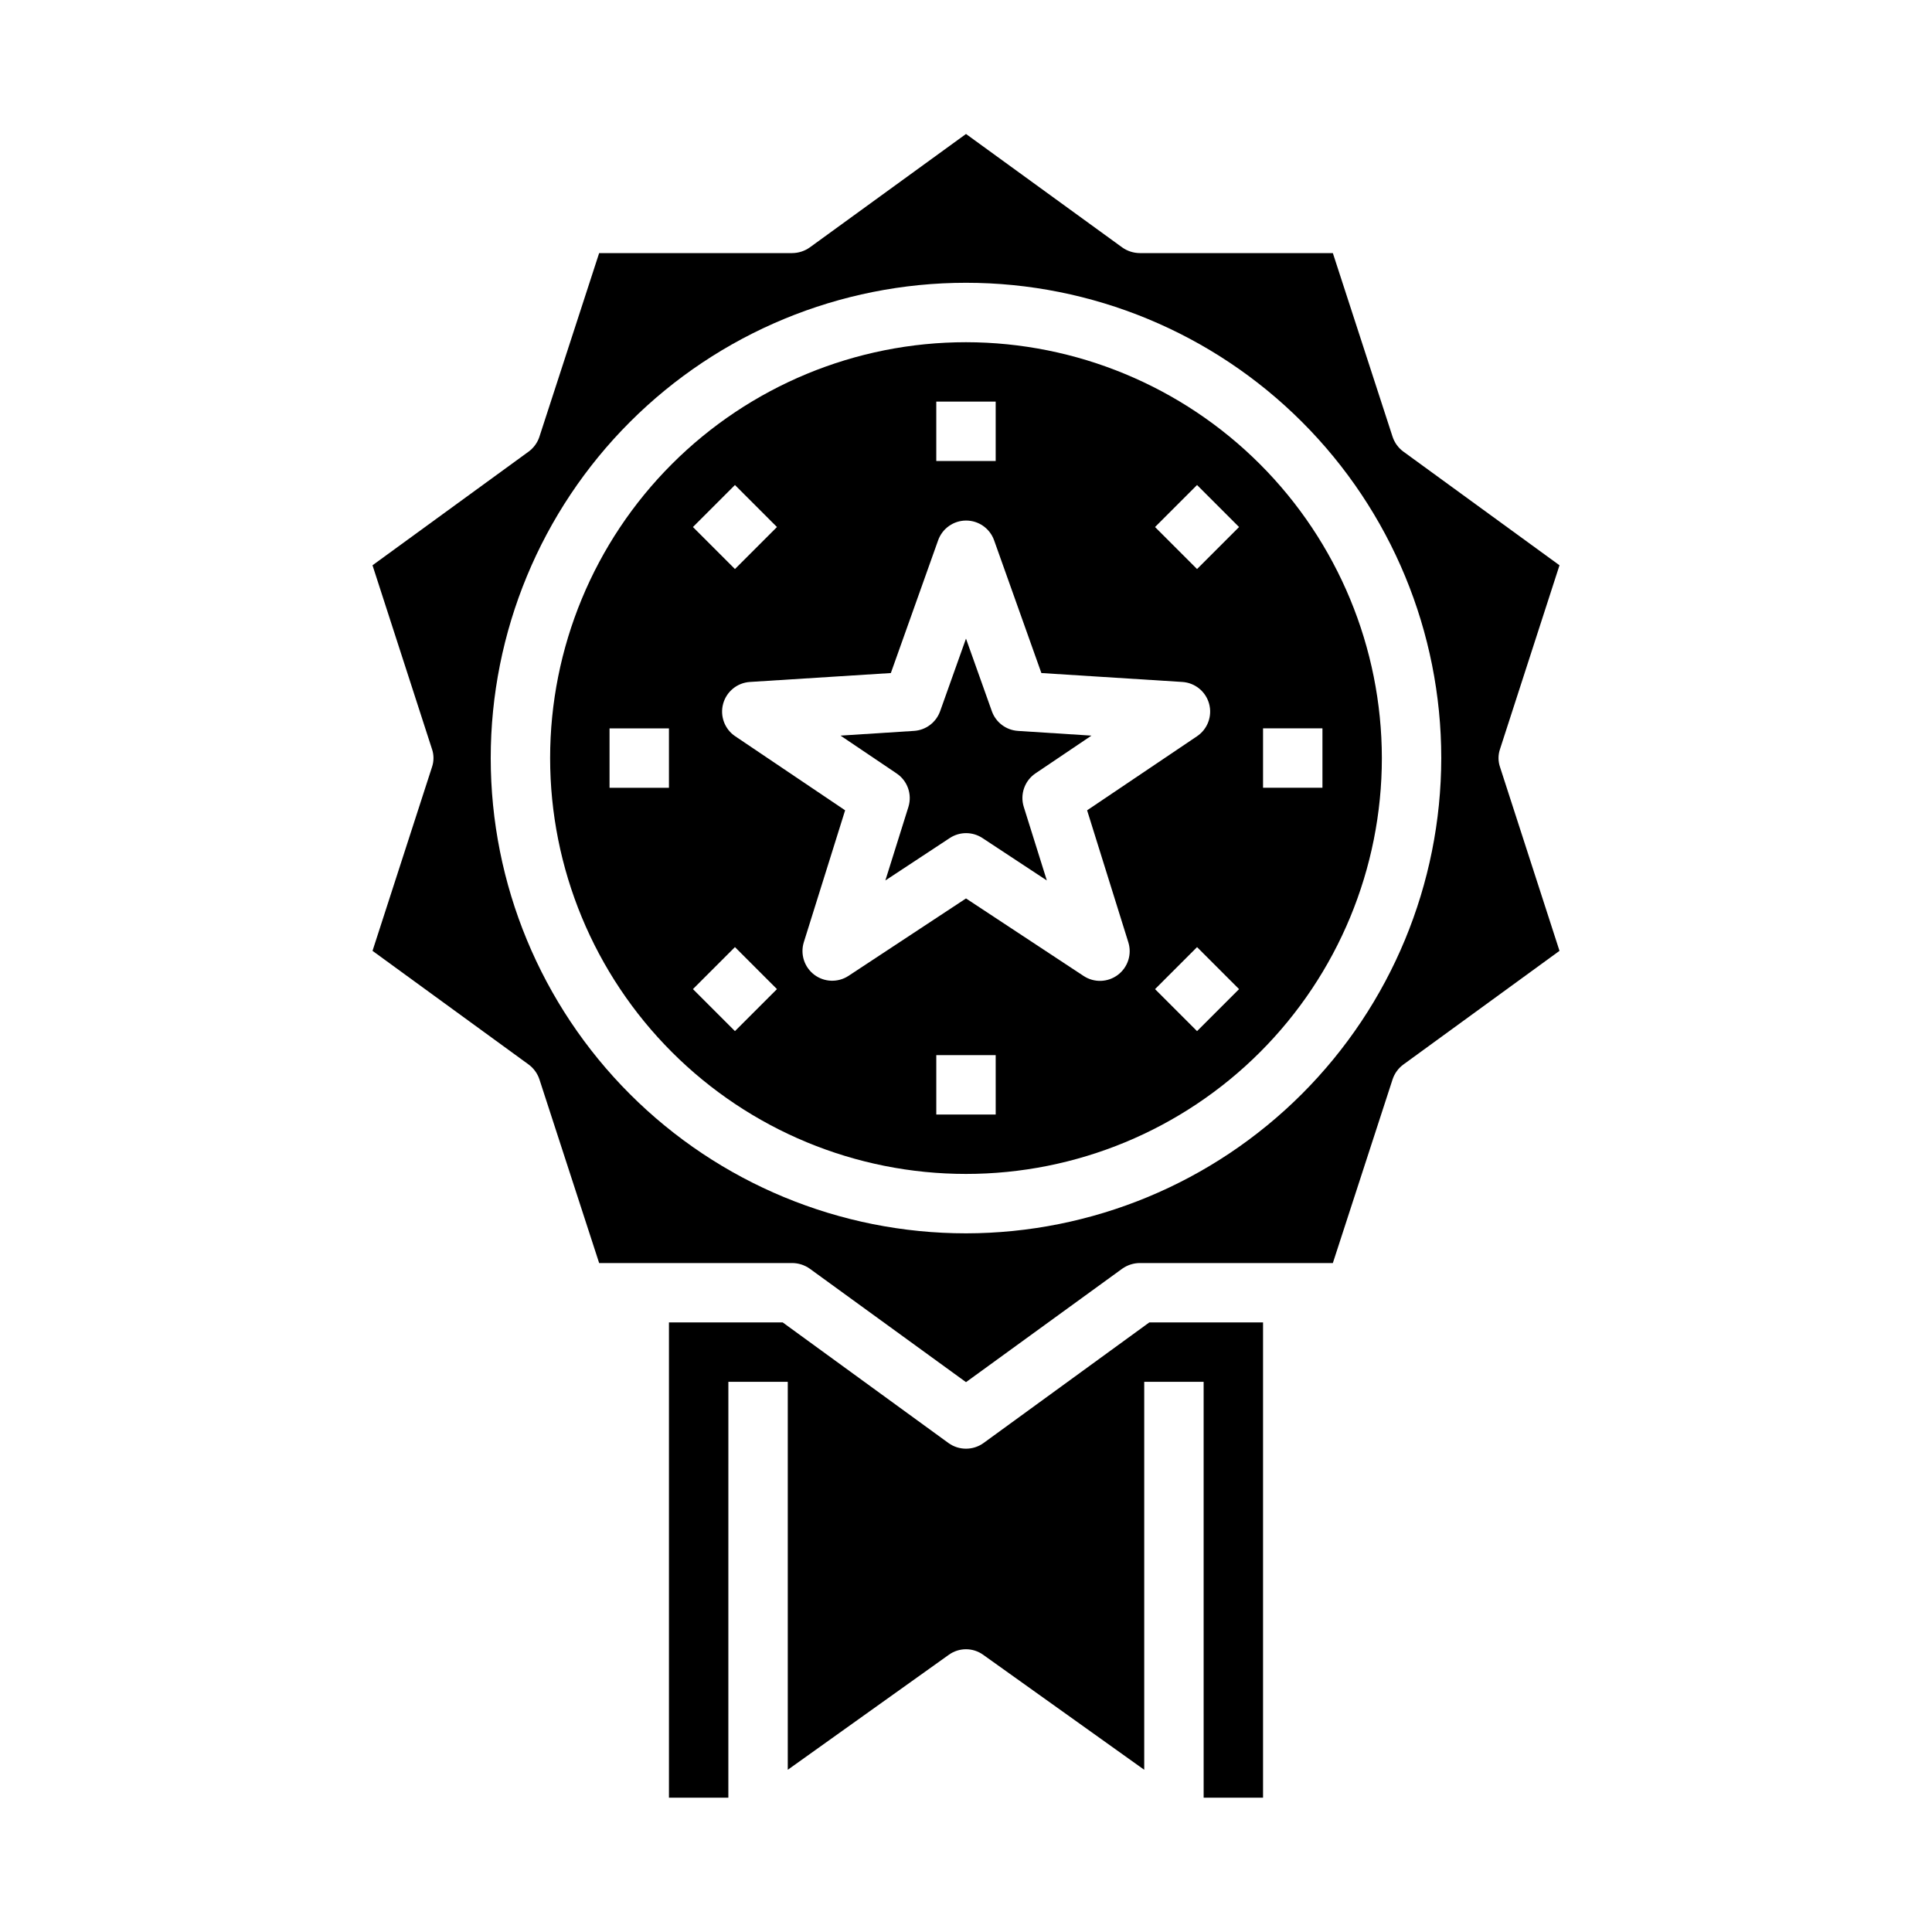
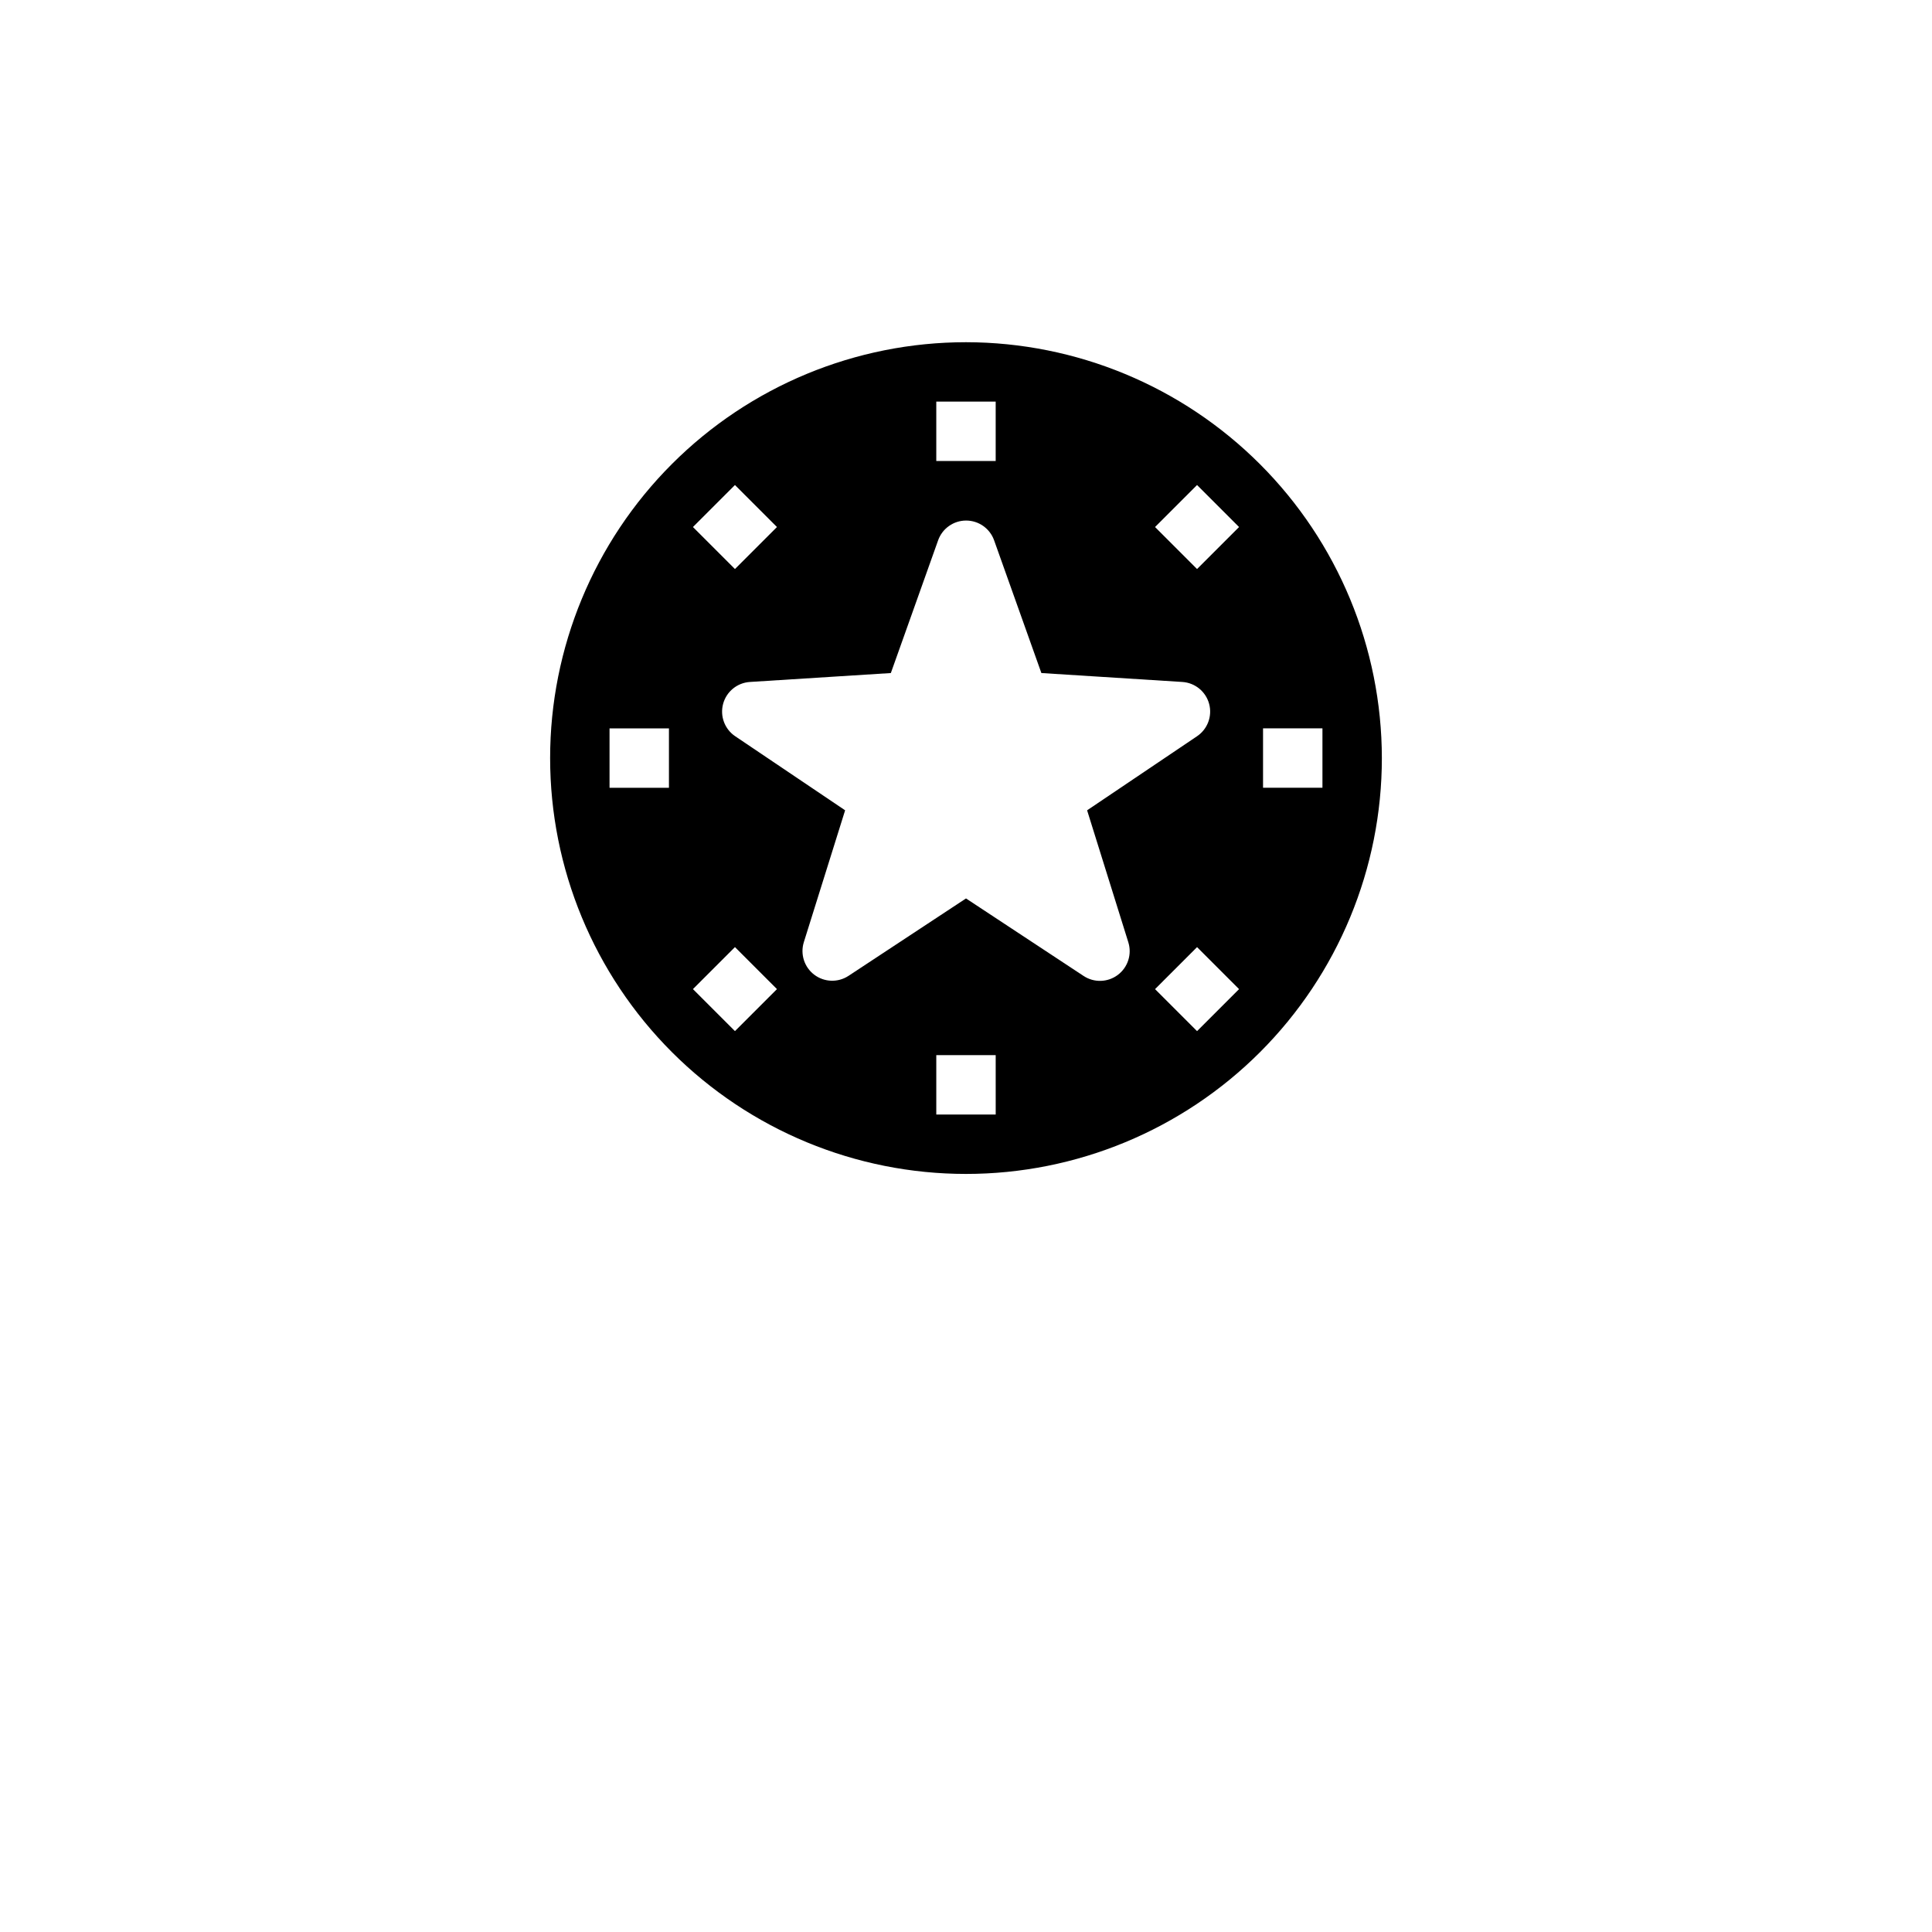
<svg xmlns="http://www.w3.org/2000/svg" fill="#000000" width="800px" height="800px" version="1.1" viewBox="144 144 512 512">
  <g>
-     <path d="m478.72 620.41v-125.95h-30.148l-43.926 31.961c-2.777 1.996-6.516 1.996-9.289 0l-43.926-31.961h-30.152v125.95h15.742l0.004-110.21h15.742v102.81l42.668-30.465c2.727-1.969 6.406-1.969 9.129 0l42.668 30.465v-102.81h15.742l0.004 110.21z" />
    <path d="m400 234.69c-29.23 0-57.262 11.609-77.93 32.277-20.668 20.668-32.281 48.699-32.281 77.93s11.613 57.262 32.281 77.93c20.668 20.668 48.699 32.277 77.93 32.277 29.227 0 57.258-11.609 77.926-32.277s32.281-48.699 32.281-77.93c-0.031-29.219-11.652-57.234-32.312-77.895-20.664-20.66-48.676-32.281-77.895-32.312zm-78.723 118.08h-15.742v-15.742h15.742zm70.848-102.34h15.742v15.742l-15.742 0.004zm-53.355 22.105 11.133 11.133-11.133 11.133-11.133-11.133zm0 144.72-11.133-11.133 11.133-11.133 11.133 11.133zm69.102 22.105h-15.746v-15.746h15.742zm32.363-37c-2.66 2-6.285 2.113-9.062 0.285l-31.172-20.547-31.172 20.539h-0.004c-2.777 1.805-6.391 1.676-9.035-0.324-2.641-1.996-3.75-5.438-2.773-8.605l10.949-34.969-29.125-19.625v0.004c-2.797-1.883-4.086-5.336-3.207-8.59 0.879-3.254 3.734-5.586 7.098-5.801l37.352-2.363 12.531-35.18c1.117-3.137 4.086-5.231 7.418-5.231 3.328 0 6.297 2.094 7.414 5.231l12.531 35.18 37.352 2.363h0.004c3.363 0.215 6.219 2.547 7.098 5.801 0.879 3.254-0.414 6.707-3.211 8.59l-29.125 19.625 10.918 34.957c1.004 3.184-0.109 6.656-2.777 8.66zm20.996 14.902-11.133-11.133 11.133-11.133 11.133 11.133zm0-122.46-11.133-11.133 11.133-11.133 11.133 11.133zm17.488 57.961v-15.742h15.742v15.742z" />
-     <path d="m513.04 430.07c0.516-1.574 1.504-2.949 2.836-3.938l41.406-30.148-15.742-48.648c-0.555-1.582-0.555-3.301 0-4.883l15.742-48.648-41.406-30.148c-1.332-0.988-2.32-2.363-2.836-3.938l-15.82-48.648h-51.168c-1.664-0.012-3.285-0.535-4.644-1.496l-41.406-30.07-41.41 30.07c-1.359 0.961-2.977 1.484-4.644 1.496h-51.168l-15.824 48.648h0.004c-0.516 1.574-1.504 2.949-2.836 3.938l-41.406 30.148 15.742 48.648h0.004c0.551 1.582 0.551 3.301 0 4.883l-15.742 48.648 41.406 30.148h-0.004c1.332 0.988 2.32 2.363 2.836 3.938l15.82 48.648h51.168c1.668 0.012 3.285 0.535 4.644 1.496l41.41 30.07 41.406-30.07c1.359-0.961 2.981-1.484 4.644-1.496h51.168zm-113.04 40.777c-33.406 0-65.441-13.27-89.062-36.891-23.621-23.621-36.891-55.656-36.891-89.062s13.27-65.441 36.891-89.062c23.621-23.621 55.656-36.891 89.062-36.891 33.402 0 65.441 13.27 89.059 36.891 23.621 23.621 36.891 55.656 36.891 89.062-0.039 33.391-13.32 65.406-36.934 89.02-23.609 23.609-55.625 36.895-89.016 36.934z" />
-     <path d="m418.4 348.96 14.848-10.012-19.484-1.25v-0.004c-3.137-0.199-5.856-2.25-6.91-5.211l-6.856-19.246-6.856 19.246h-0.004c-1.055 2.961-3.773 5.012-6.91 5.211l-19.484 1.25 14.848 10.012v0.004c2.902 1.934 4.184 5.547 3.148 8.879l-6.109 19.492 17.066-11.242c2.629-1.73 6.035-1.73 8.66 0l17.066 11.242-6.109-19.492c-1.043-3.316 0.211-6.926 3.086-8.879z" />
  </g>
</svg>